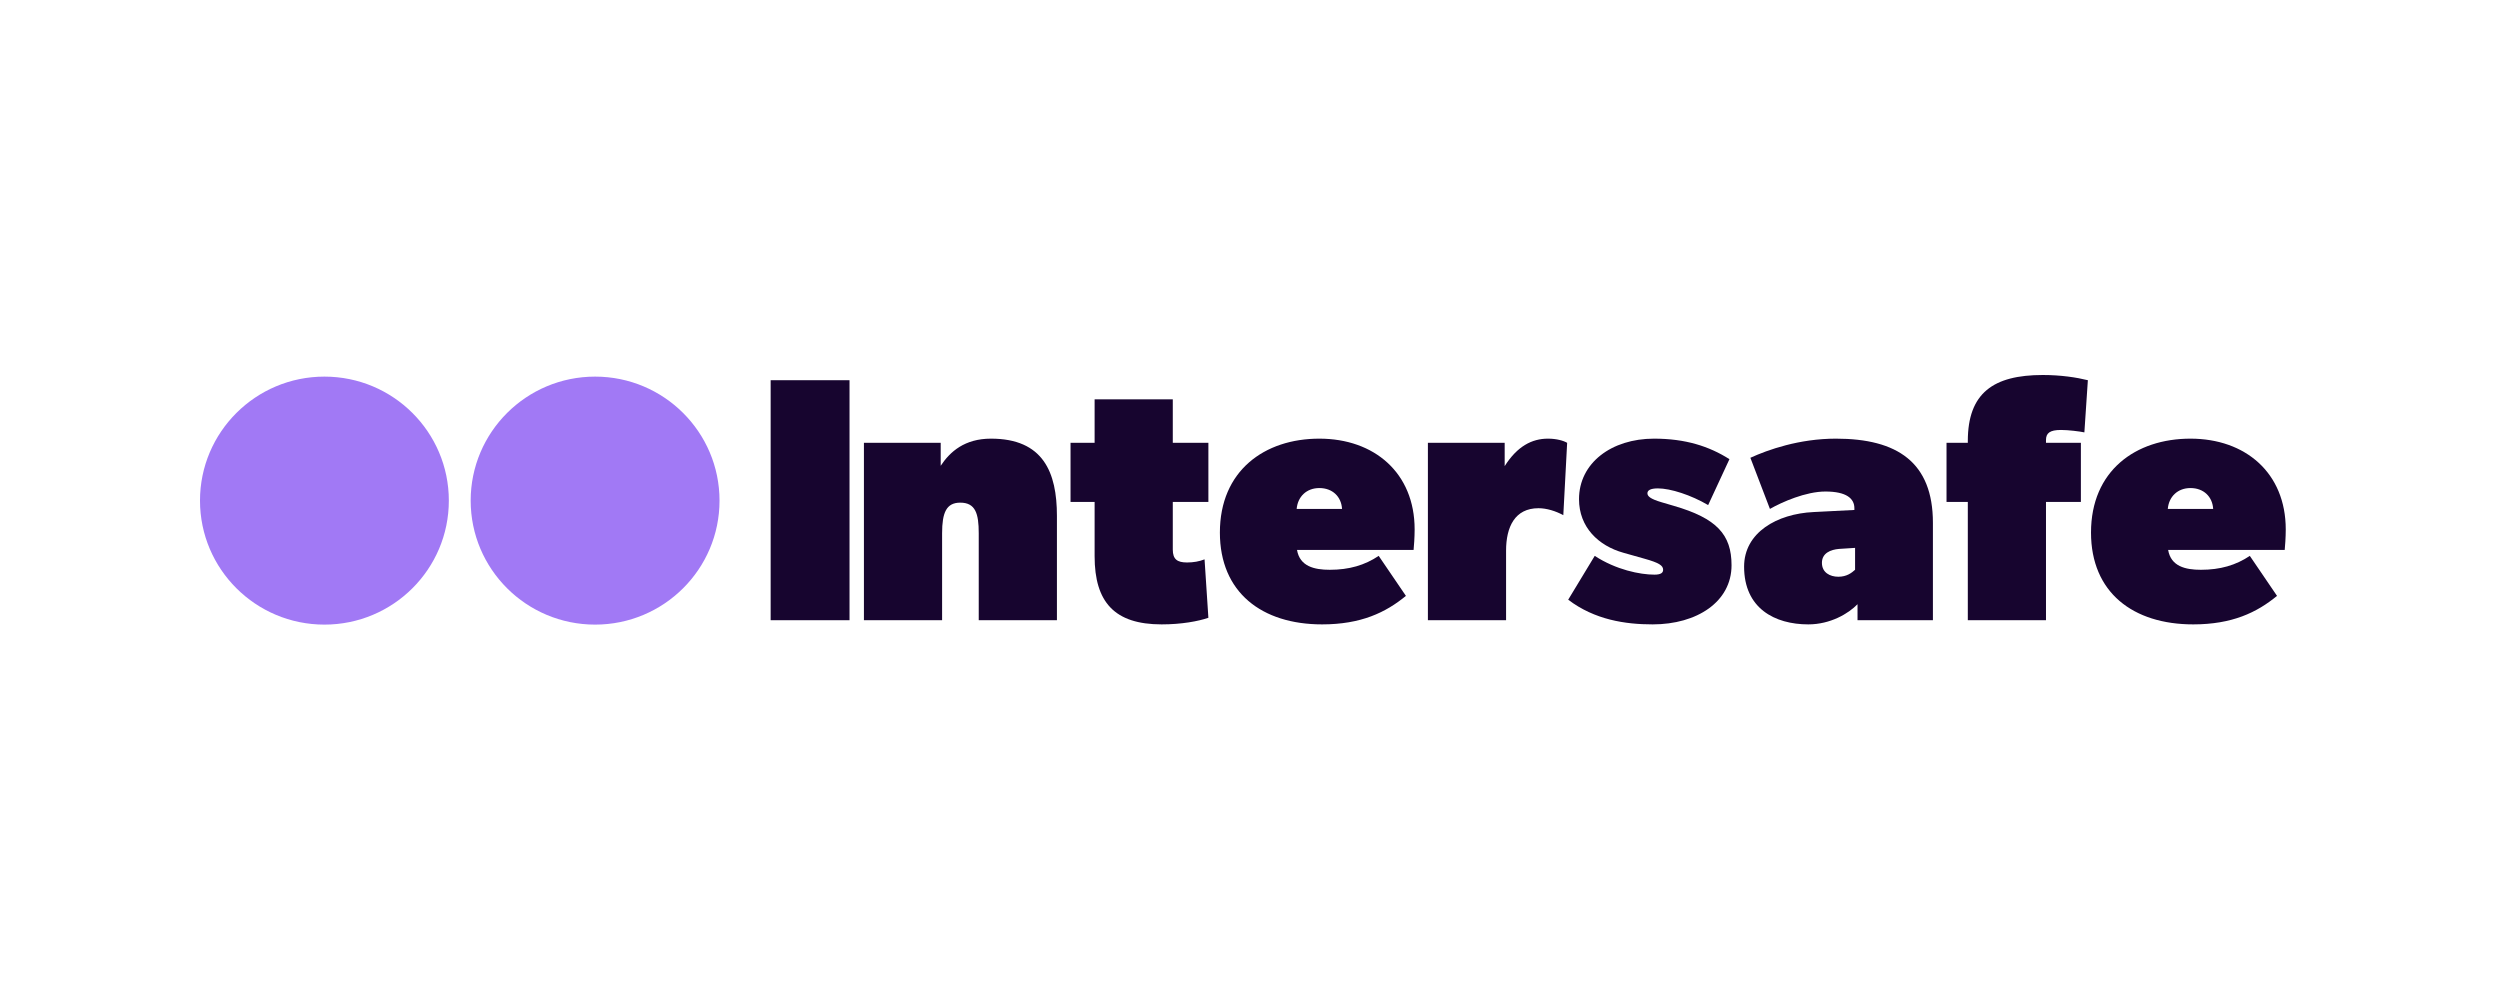
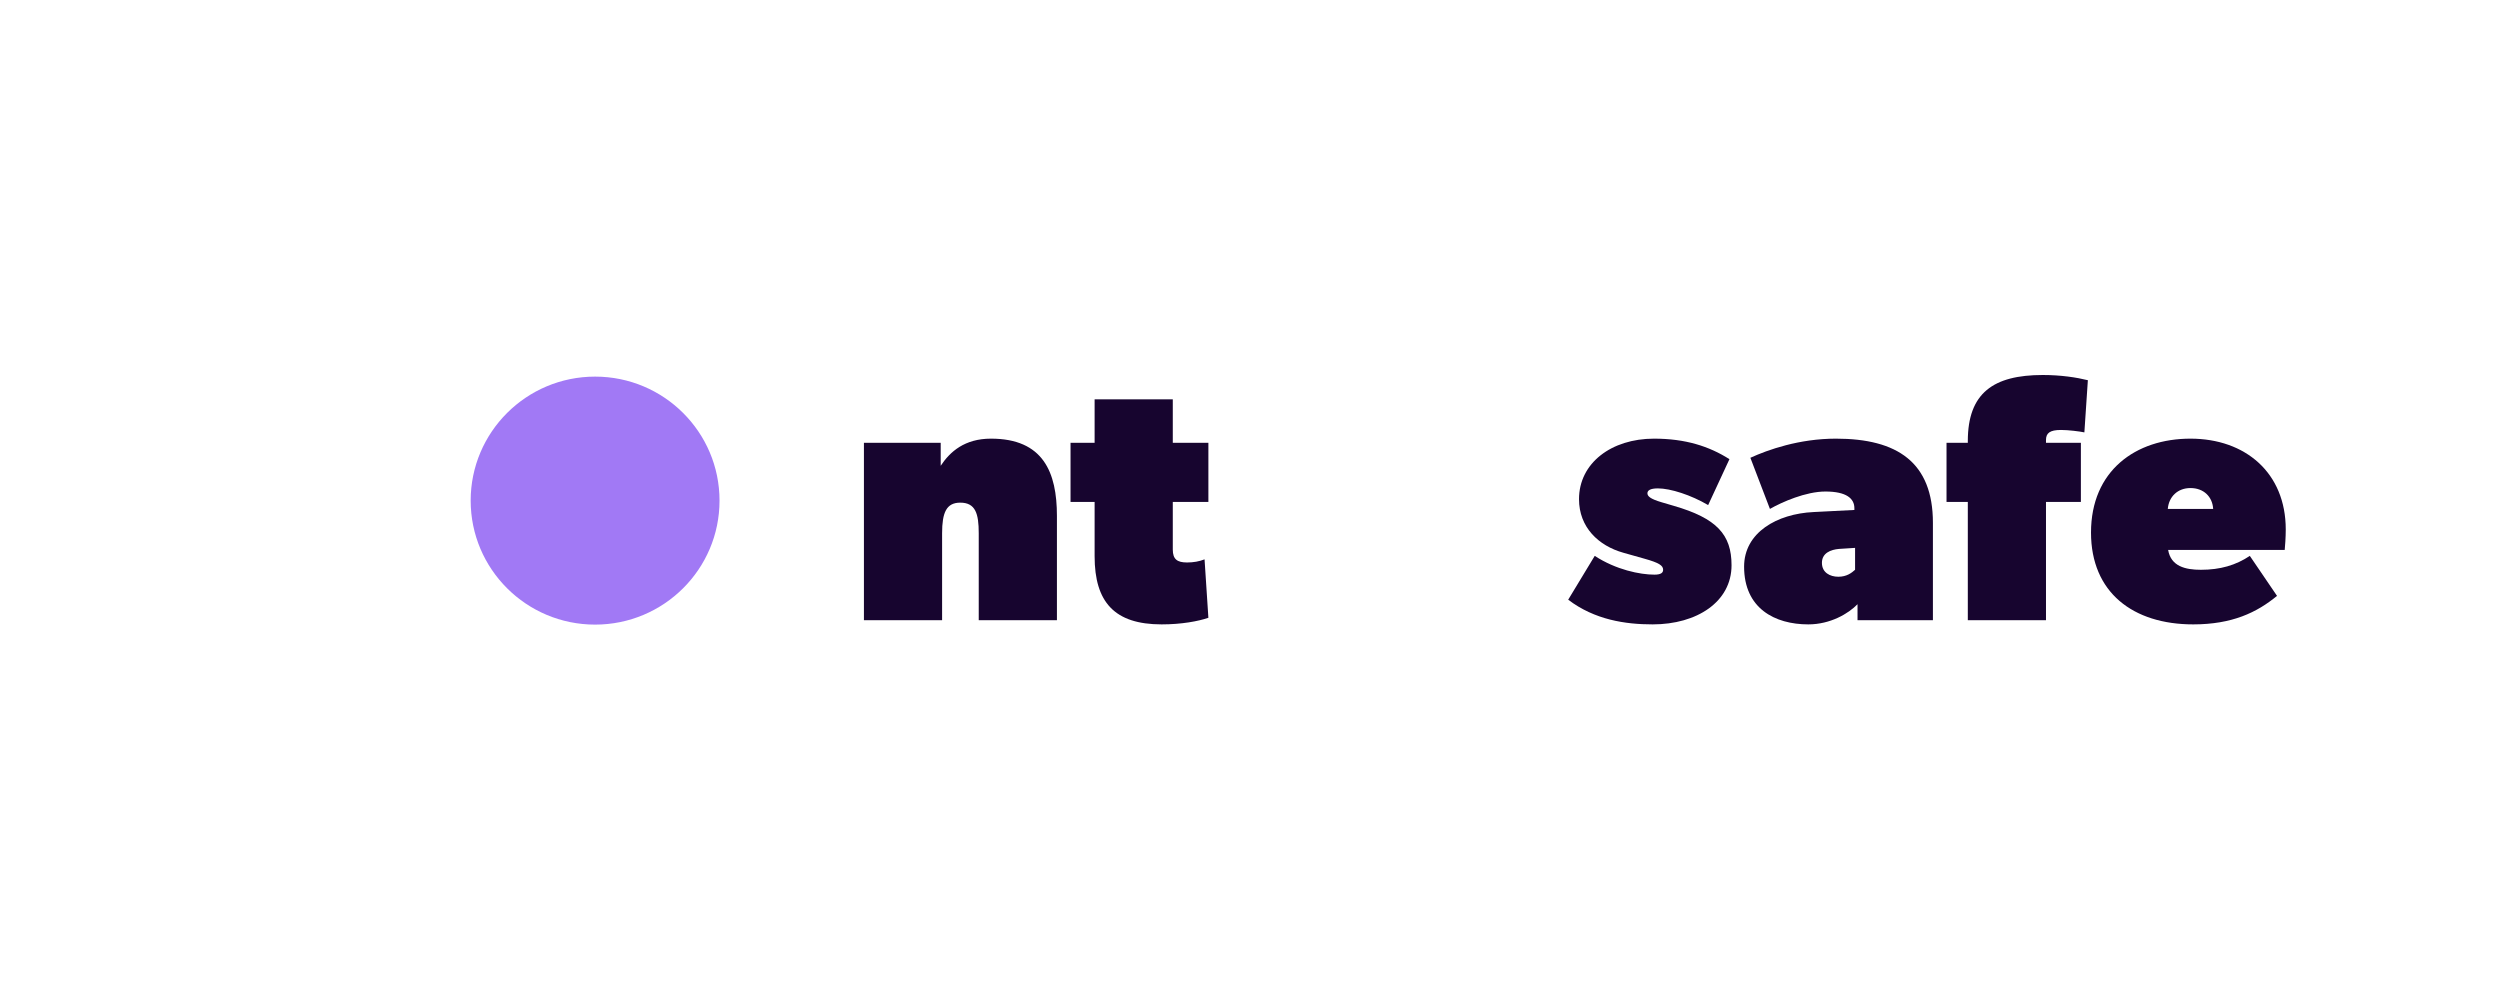
<svg xmlns="http://www.w3.org/2000/svg" width="200" height="80" viewBox="0 0 200 80" fill="none">
  <rect width="200" height="80" fill="white" />
  <g clip-path="url(#clip0_6014_25084)">
-     <path d="M61.652 30.417H67.962V49.617H61.652V30.417Z" fill="#17052F" />
    <path d="M69.114 35.426H75.256V37.263C76.01 36.122 77.183 35.092 79.277 35.092C83.465 35.092 84.554 37.791 84.554 41.27V49.617H78.299V42.661C78.299 41.103 78.048 40.212 76.82 40.212C75.703 40.212 75.368 41.019 75.368 42.661V49.617H69.114V35.426Z" fill="#17052F" />
    <path d="M87.569 44.497V40.157H85.643V35.426H87.569V31.948H93.823V35.426H96.671V40.157H93.823V43.969C93.823 44.748 94.186 44.998 94.968 44.998C95.471 44.998 95.945 44.915 96.364 44.748L96.671 49.423C95.862 49.701 94.521 49.951 92.93 49.951C89.161 49.951 87.569 48.17 87.569 44.497Z" fill="#17052F" />
-     <path d="M97.591 42.605C97.591 37.652 101.165 35.092 105.548 35.092C109.932 35.092 113.171 37.819 113.171 42.355C113.171 42.967 113.115 43.746 113.087 43.996H103.761C103.985 45.304 105.13 45.583 106.386 45.583C107.922 45.583 109.178 45.221 110.295 44.47L112.473 47.67C110.853 49.005 108.871 49.951 105.772 49.951C100.941 49.951 97.591 47.391 97.591 42.605ZM105.548 39.044C104.515 39.044 103.817 39.739 103.733 40.713H107.363C107.307 39.739 106.609 39.044 105.548 39.044Z" fill="#17052F" />
-     <path d="M114.232 35.426H120.374V37.29C121.379 35.704 122.552 35.092 123.836 35.092C124.534 35.092 125.093 35.259 125.372 35.426L125.065 41.214C124.451 40.88 123.725 40.657 123.082 40.657C121.184 40.657 120.486 42.16 120.486 44.052V49.617H114.232V35.426Z" fill="#17052F" />
    <path d="M125.456 47.976L127.578 44.47C129.281 45.583 131.207 45.972 132.352 45.972C132.855 45.972 133.05 45.833 133.05 45.583C133.05 45.249 132.743 45.026 131.542 44.692L129.867 44.219C127.885 43.663 126.321 42.188 126.321 39.934C126.321 37.04 128.918 35.092 132.324 35.092C134.837 35.092 136.736 35.704 138.355 36.734L136.652 40.407C135.284 39.6 133.636 39.071 132.631 39.071C132.017 39.071 131.794 39.238 131.794 39.461C131.794 39.684 131.989 39.906 132.938 40.184L133.888 40.463C137.35 41.464 138.523 42.772 138.523 45.221C138.523 48.143 135.758 49.951 132.212 49.951C130.035 49.951 127.578 49.59 125.456 47.976Z" fill="#17052F" />
    <path d="M139.528 45.332C139.528 42.605 142.152 41.103 145.084 40.964L148.351 40.797V40.657C148.351 39.878 147.708 39.322 146.033 39.322C144.47 39.322 142.571 40.157 141.594 40.713L140.03 36.623C141.426 35.983 143.939 35.092 146.871 35.092C151.785 35.092 154.633 36.984 154.633 41.826V49.617H148.602V48.337C147.876 49.089 146.424 49.951 144.665 49.951C141.985 49.951 139.528 48.671 139.528 45.332ZM148.406 45.583V43.83L147.122 43.913C146.452 43.969 145.754 44.247 145.754 45.026C145.754 45.805 146.396 46.139 147.066 46.139C147.736 46.139 148.127 45.833 148.406 45.583Z" fill="#17052F" />
    <path d="M157.425 40.157H155.722V35.426H157.425V35.287C157.425 31.447 159.463 30 163.428 30C164.88 30 166.136 30.195 167.029 30.417L166.75 34.591C166.359 34.508 165.466 34.397 164.88 34.397C163.986 34.397 163.679 34.647 163.679 35.203V35.426H166.471V40.157H163.679V49.617H157.425V40.157Z" fill="#17052F" />
    <path d="M167.281 42.605C167.281 37.652 170.855 35.092 175.238 35.092C179.622 35.092 182.86 37.819 182.86 42.355C182.86 42.967 182.805 43.746 182.777 43.996H173.451C173.675 45.304 174.819 45.583 176.076 45.583C177.611 45.583 178.868 45.221 179.985 44.47L182.162 47.67C180.543 49.005 178.561 49.951 175.461 49.951C170.631 49.951 167.281 47.391 167.281 42.605ZM175.238 39.044C174.205 39.044 173.507 39.739 173.423 40.713H177.053C176.997 39.739 176.299 39.044 175.238 39.044Z" fill="#17052F" />
-     <path d="M35.907 40.049C35.907 45.527 31.451 49.969 25.954 49.969C20.457 49.969 16 45.527 16 40.049C16 34.571 20.457 30.129 25.954 30.129C31.451 30.129 35.907 34.571 35.907 40.049Z" fill="#A179F5" />
    <path d="M57.562 40.049C57.562 45.527 53.105 49.969 47.608 49.969C42.111 49.969 37.654 45.527 37.654 40.049C37.654 34.571 42.111 30.129 47.608 30.129C53.105 30.129 57.562 34.571 57.562 40.049Z" fill="#A179F5" />
  </g>
  <defs>
    <clipPath id="clip0_6014_25084">
      <rect width="167" height="20" fill="white" transform="translate(16 30)" />
    </clipPath>
  </defs>
</svg>